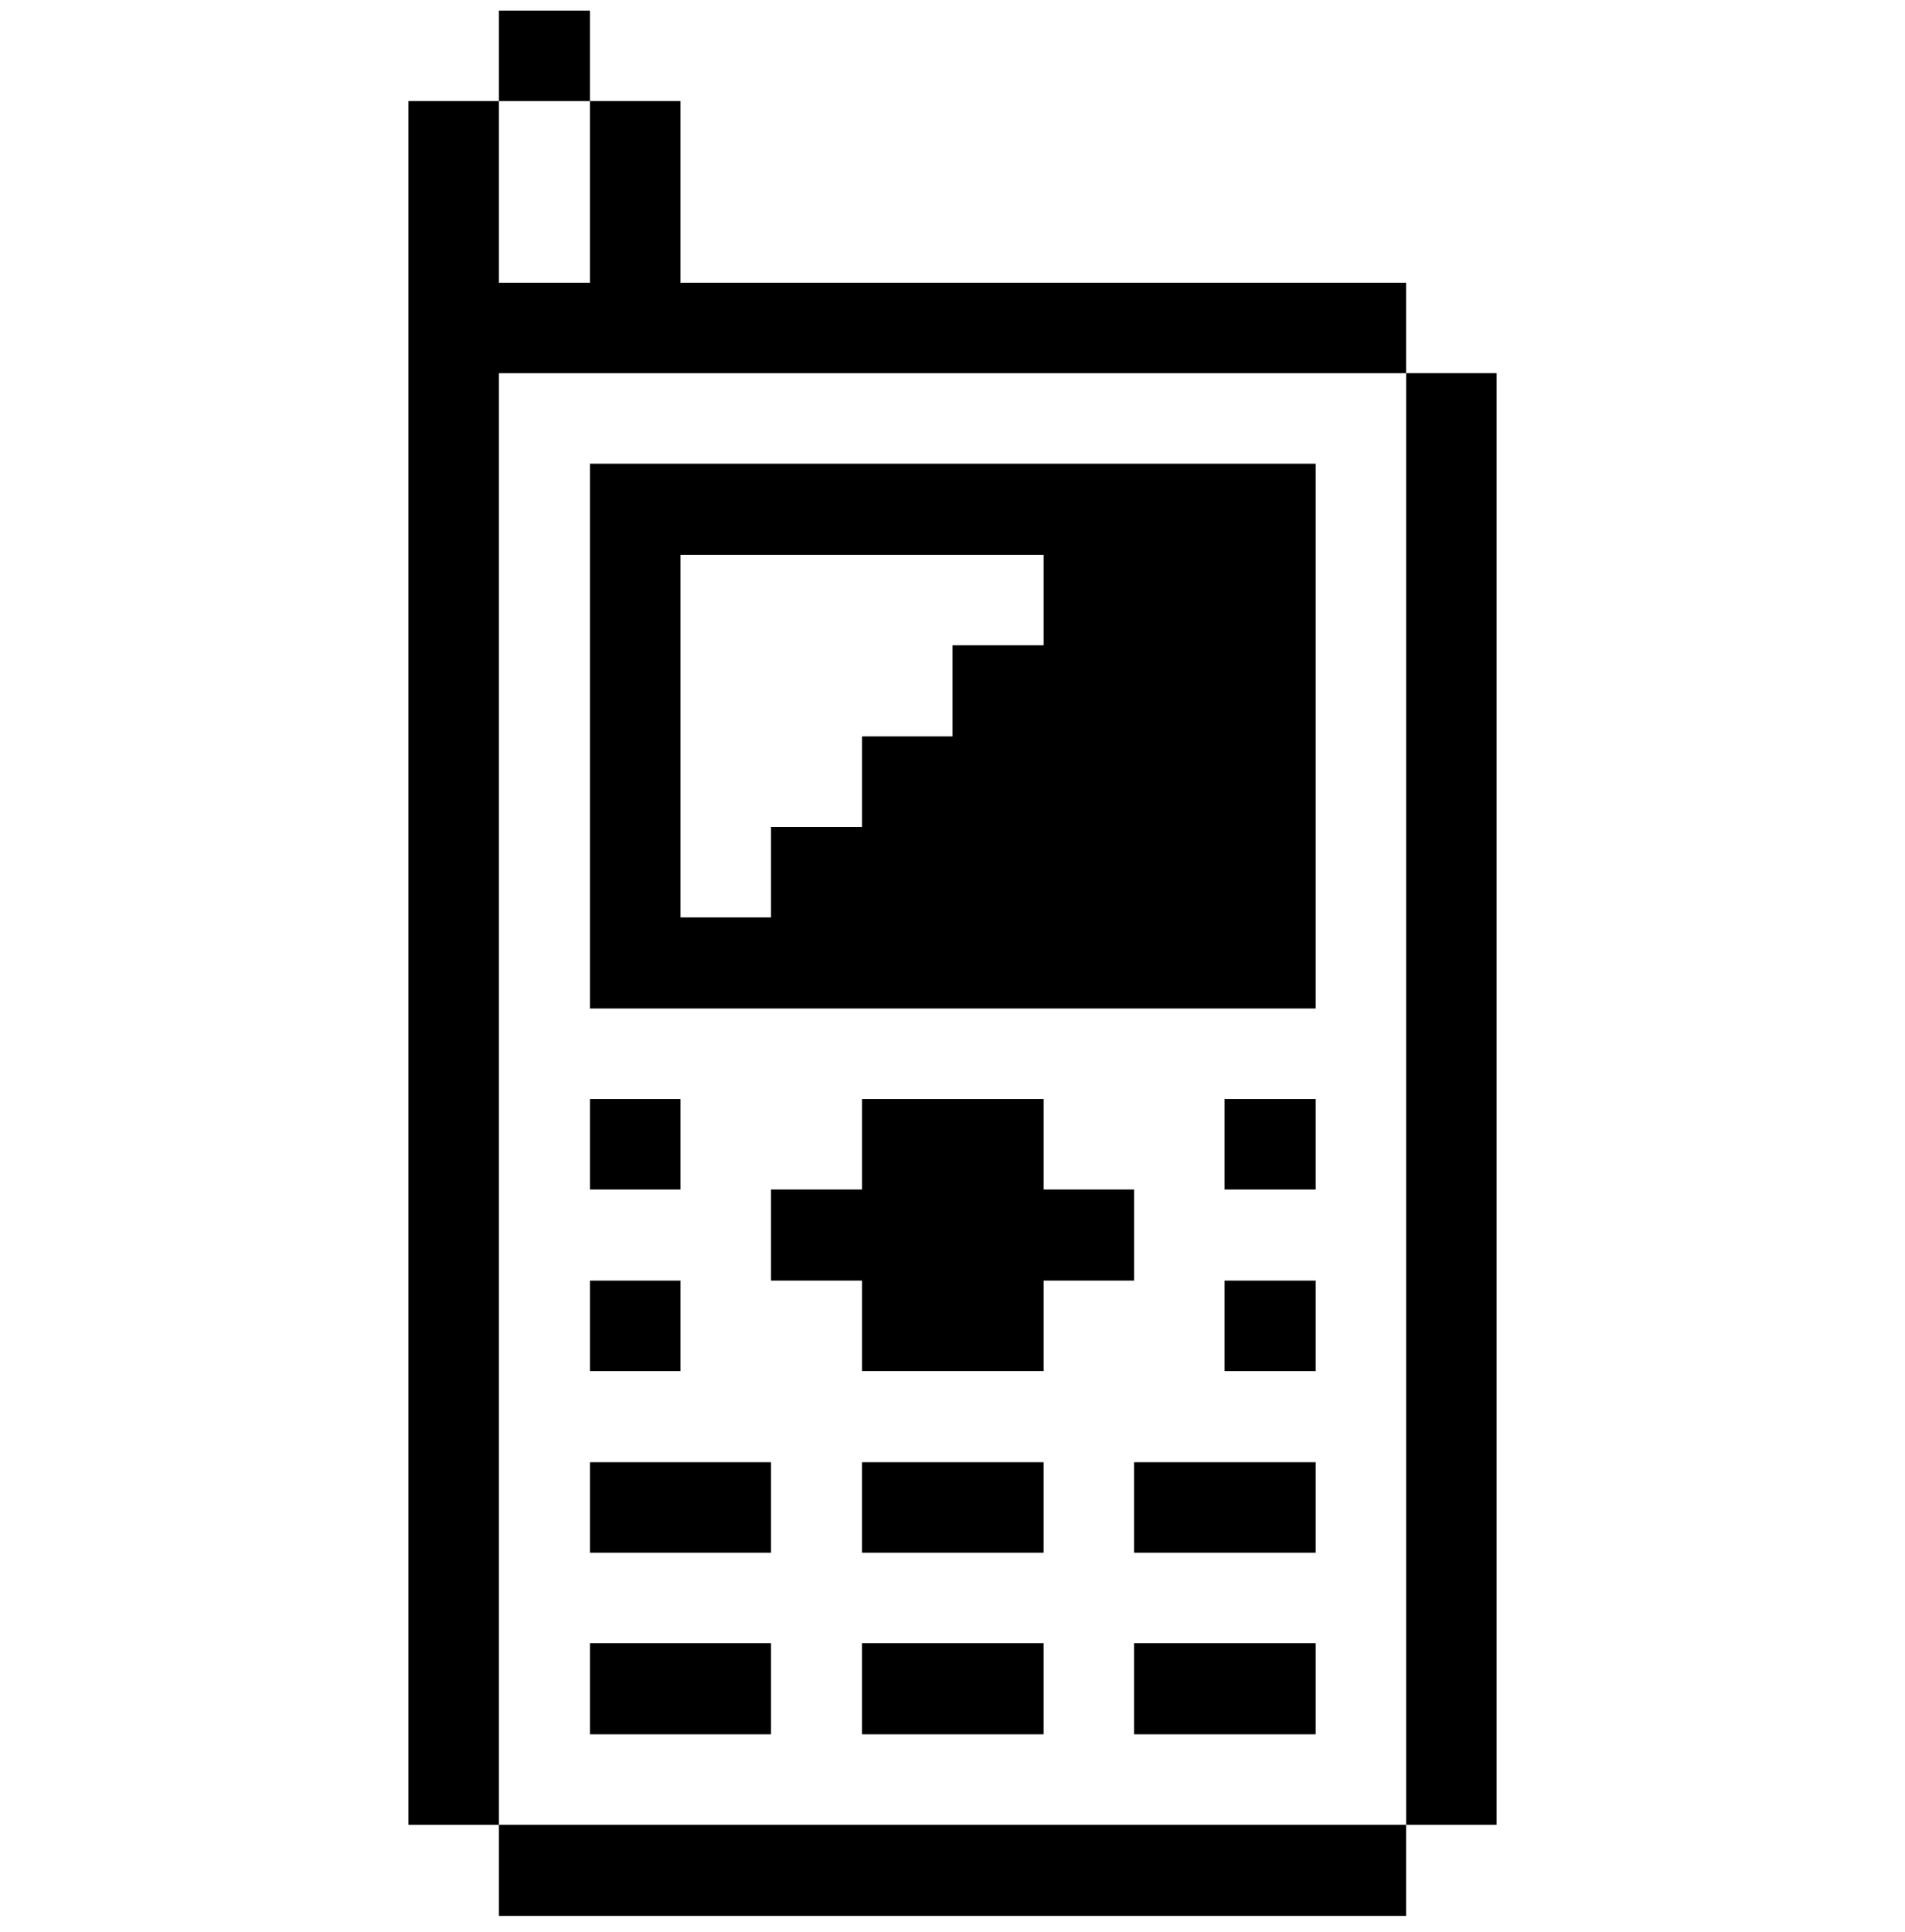
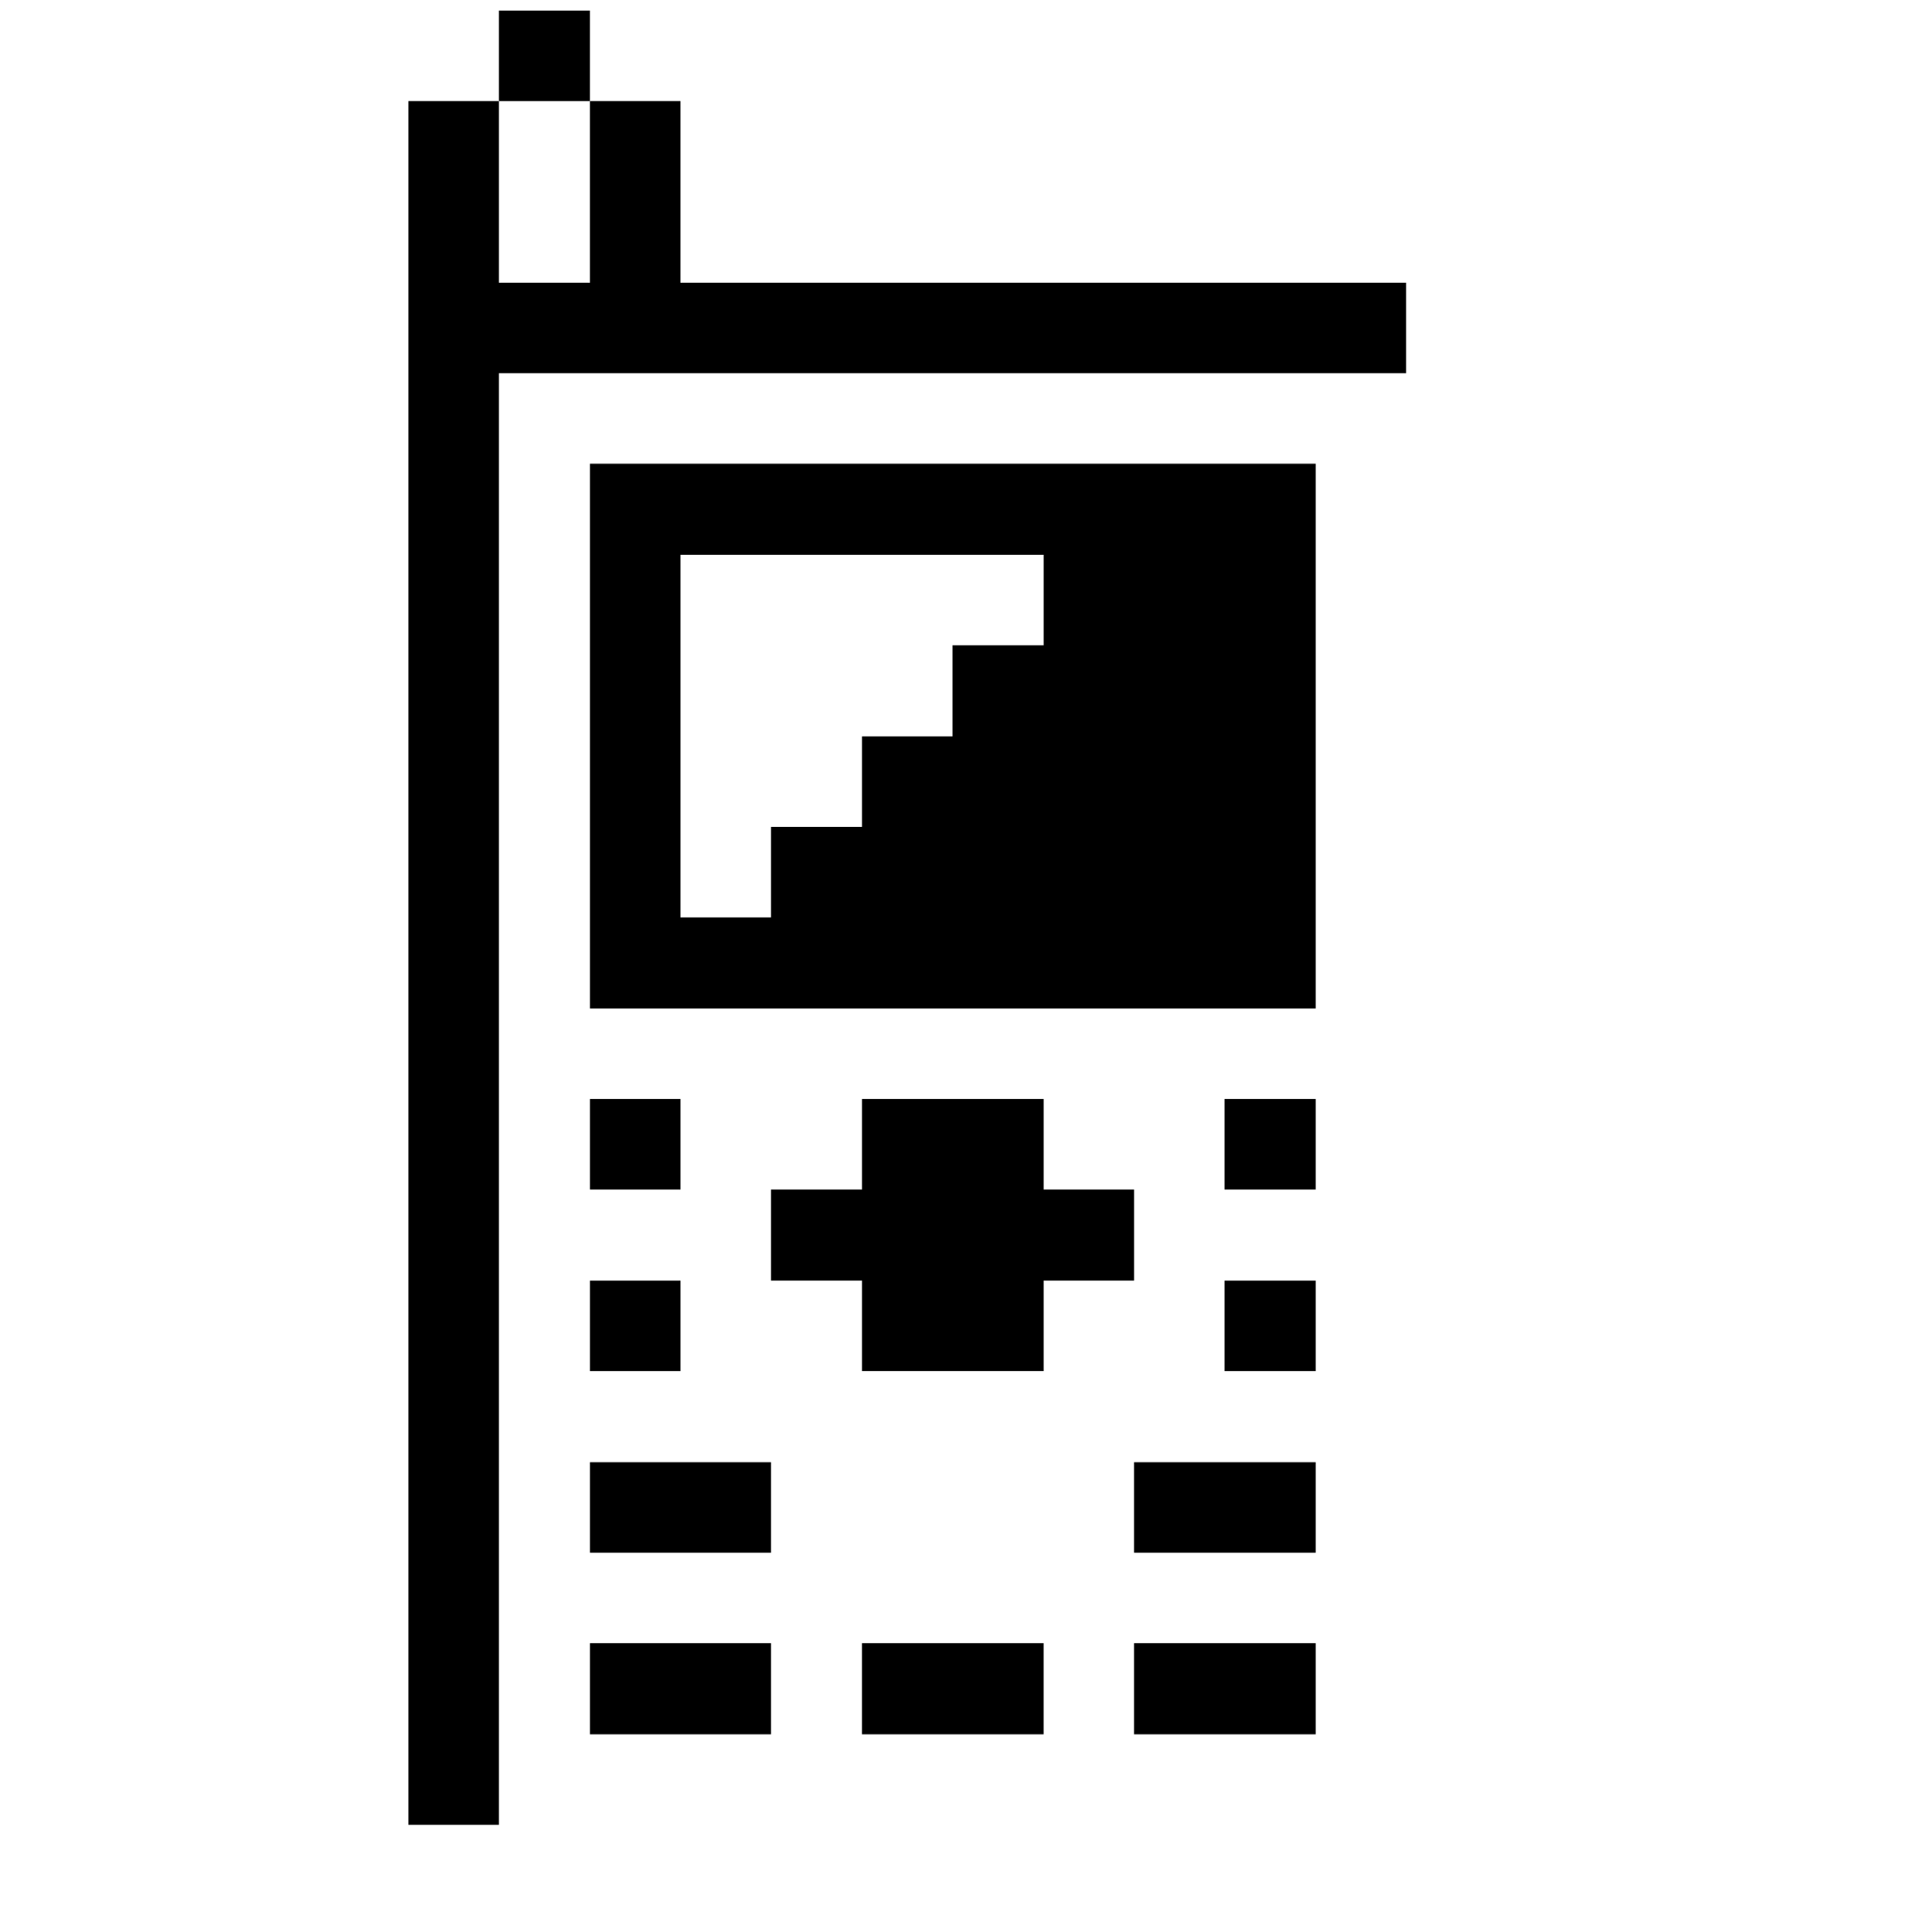
<svg xmlns="http://www.w3.org/2000/svg" width="72" height="73" viewBox="0 0 72 73" fill="none">
  <g clip-path="url(#clip0_332_17652)">
-     <path d="M56.566 14.102H53.147V68.957H56.566V14.102Z" fill="black" />
-     <path d="M53.145 68.957H18.855V72.4H53.145V68.957Z" fill="black" />
    <path d="M49.726 48.393H46.283V51.813H49.726V48.393Z" fill="black" />
    <path d="M49.726 41.53H46.283V44.95H49.726V41.53Z" fill="black" />
    <path d="M49.726 62.095H42.863V65.537H49.726V62.095Z" fill="black" />
    <path d="M49.726 55.255H42.863V58.675H49.726V55.255Z" fill="black" />
    <path d="M22.299 17.523V38.11H49.726V17.523H22.299ZM39.444 24.385H36.001V27.828H32.581V31.248H29.139V34.668H25.719V20.965H39.444V24.385Z" fill="black" />
    <path d="M42.864 44.95H39.444V41.53H32.581V44.95H29.139V48.392H32.581V51.812H39.444V48.392H42.864V44.95Z" fill="black" />
    <path d="M39.443 62.095H32.58V65.537H39.443V62.095Z" fill="black" />
-     <path d="M39.443 55.255H32.58V58.675H39.443V55.255Z" fill="black" />
    <path d="M29.139 62.095H22.299V65.537H29.139V62.095Z" fill="black" />
    <path d="M29.139 55.255H22.299V58.675H29.139V55.255Z" fill="black" />
    <path d="M25.719 48.393H22.299V51.813H25.719V48.393Z" fill="black" />
    <path d="M25.719 41.53H22.299V44.95H25.719V41.53Z" fill="black" />
    <path d="M22.298 0.4H18.855V3.82H22.298V0.4Z" fill="black" />
    <path d="M18.855 14.103H53.145V10.683H25.718V3.82H22.298V10.683H18.855V3.82H15.435V68.958H18.855V14.103Z" fill="black" />
  </g>
  <defs>
    <clipPath id="clip0_332_17652">
      <rect width="72" height="72" fill="white" transform="translate(0 0.4)" />
    </clipPath>
  </defs>
</svg>